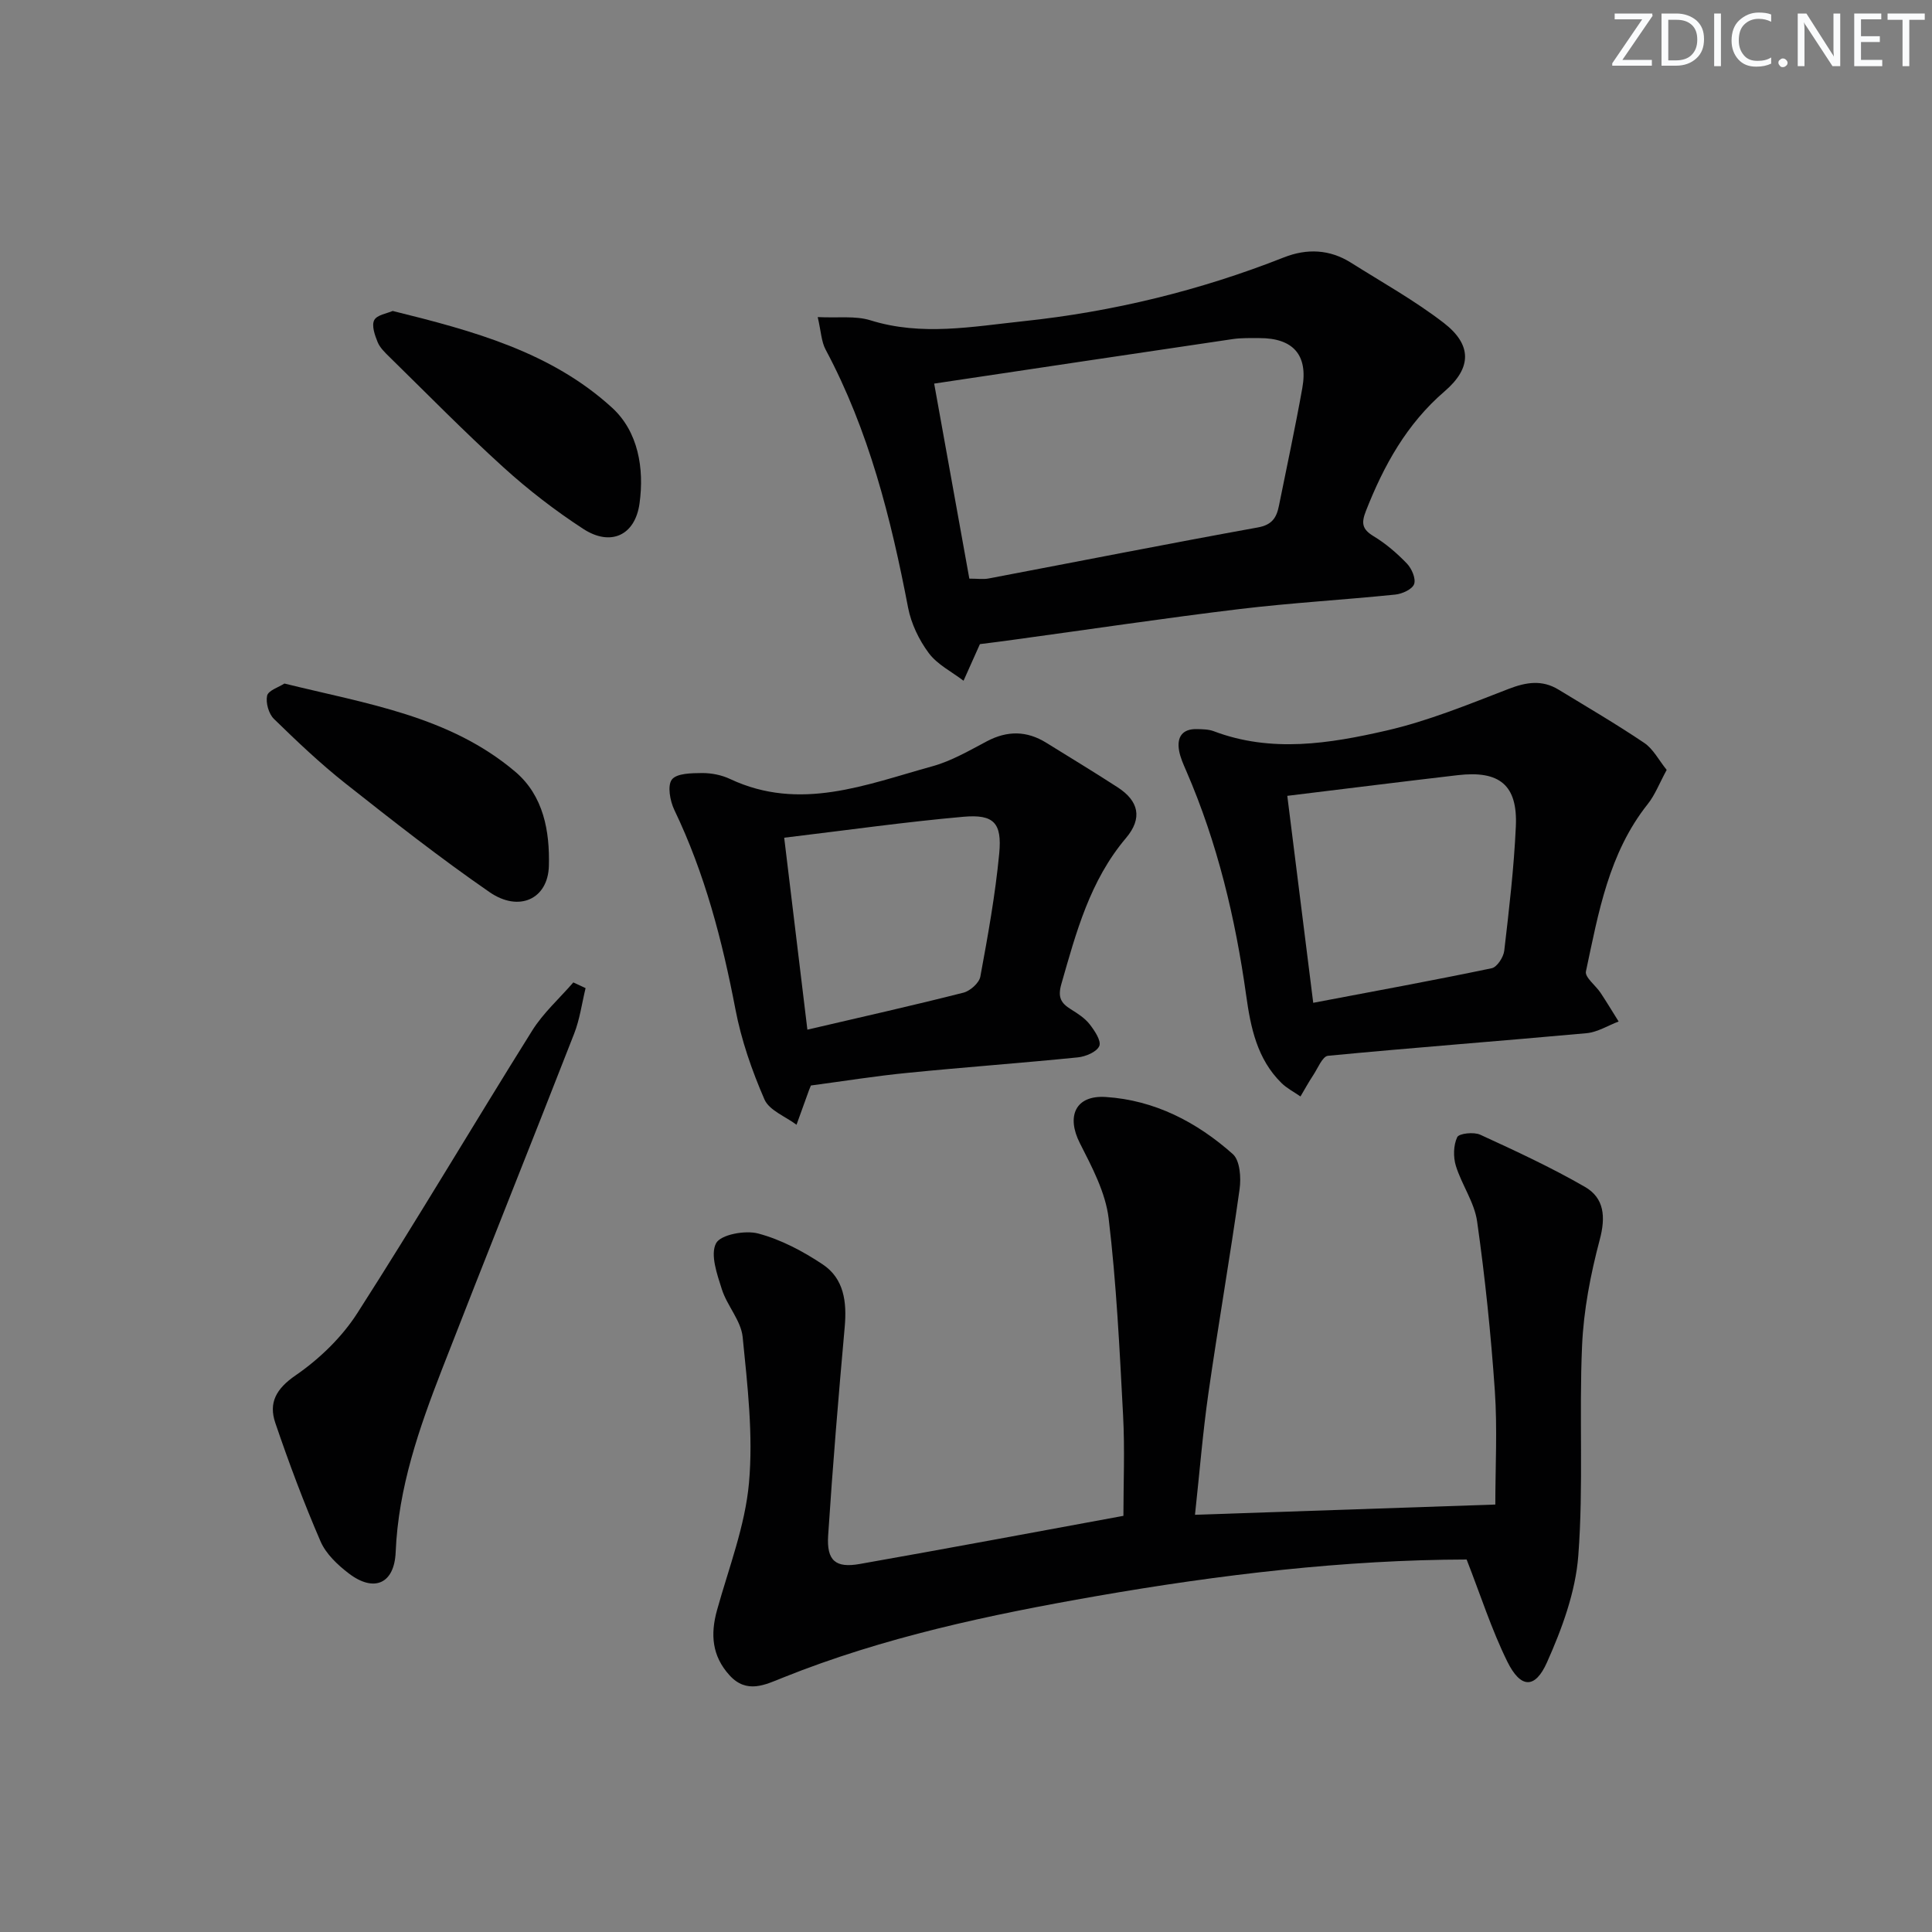
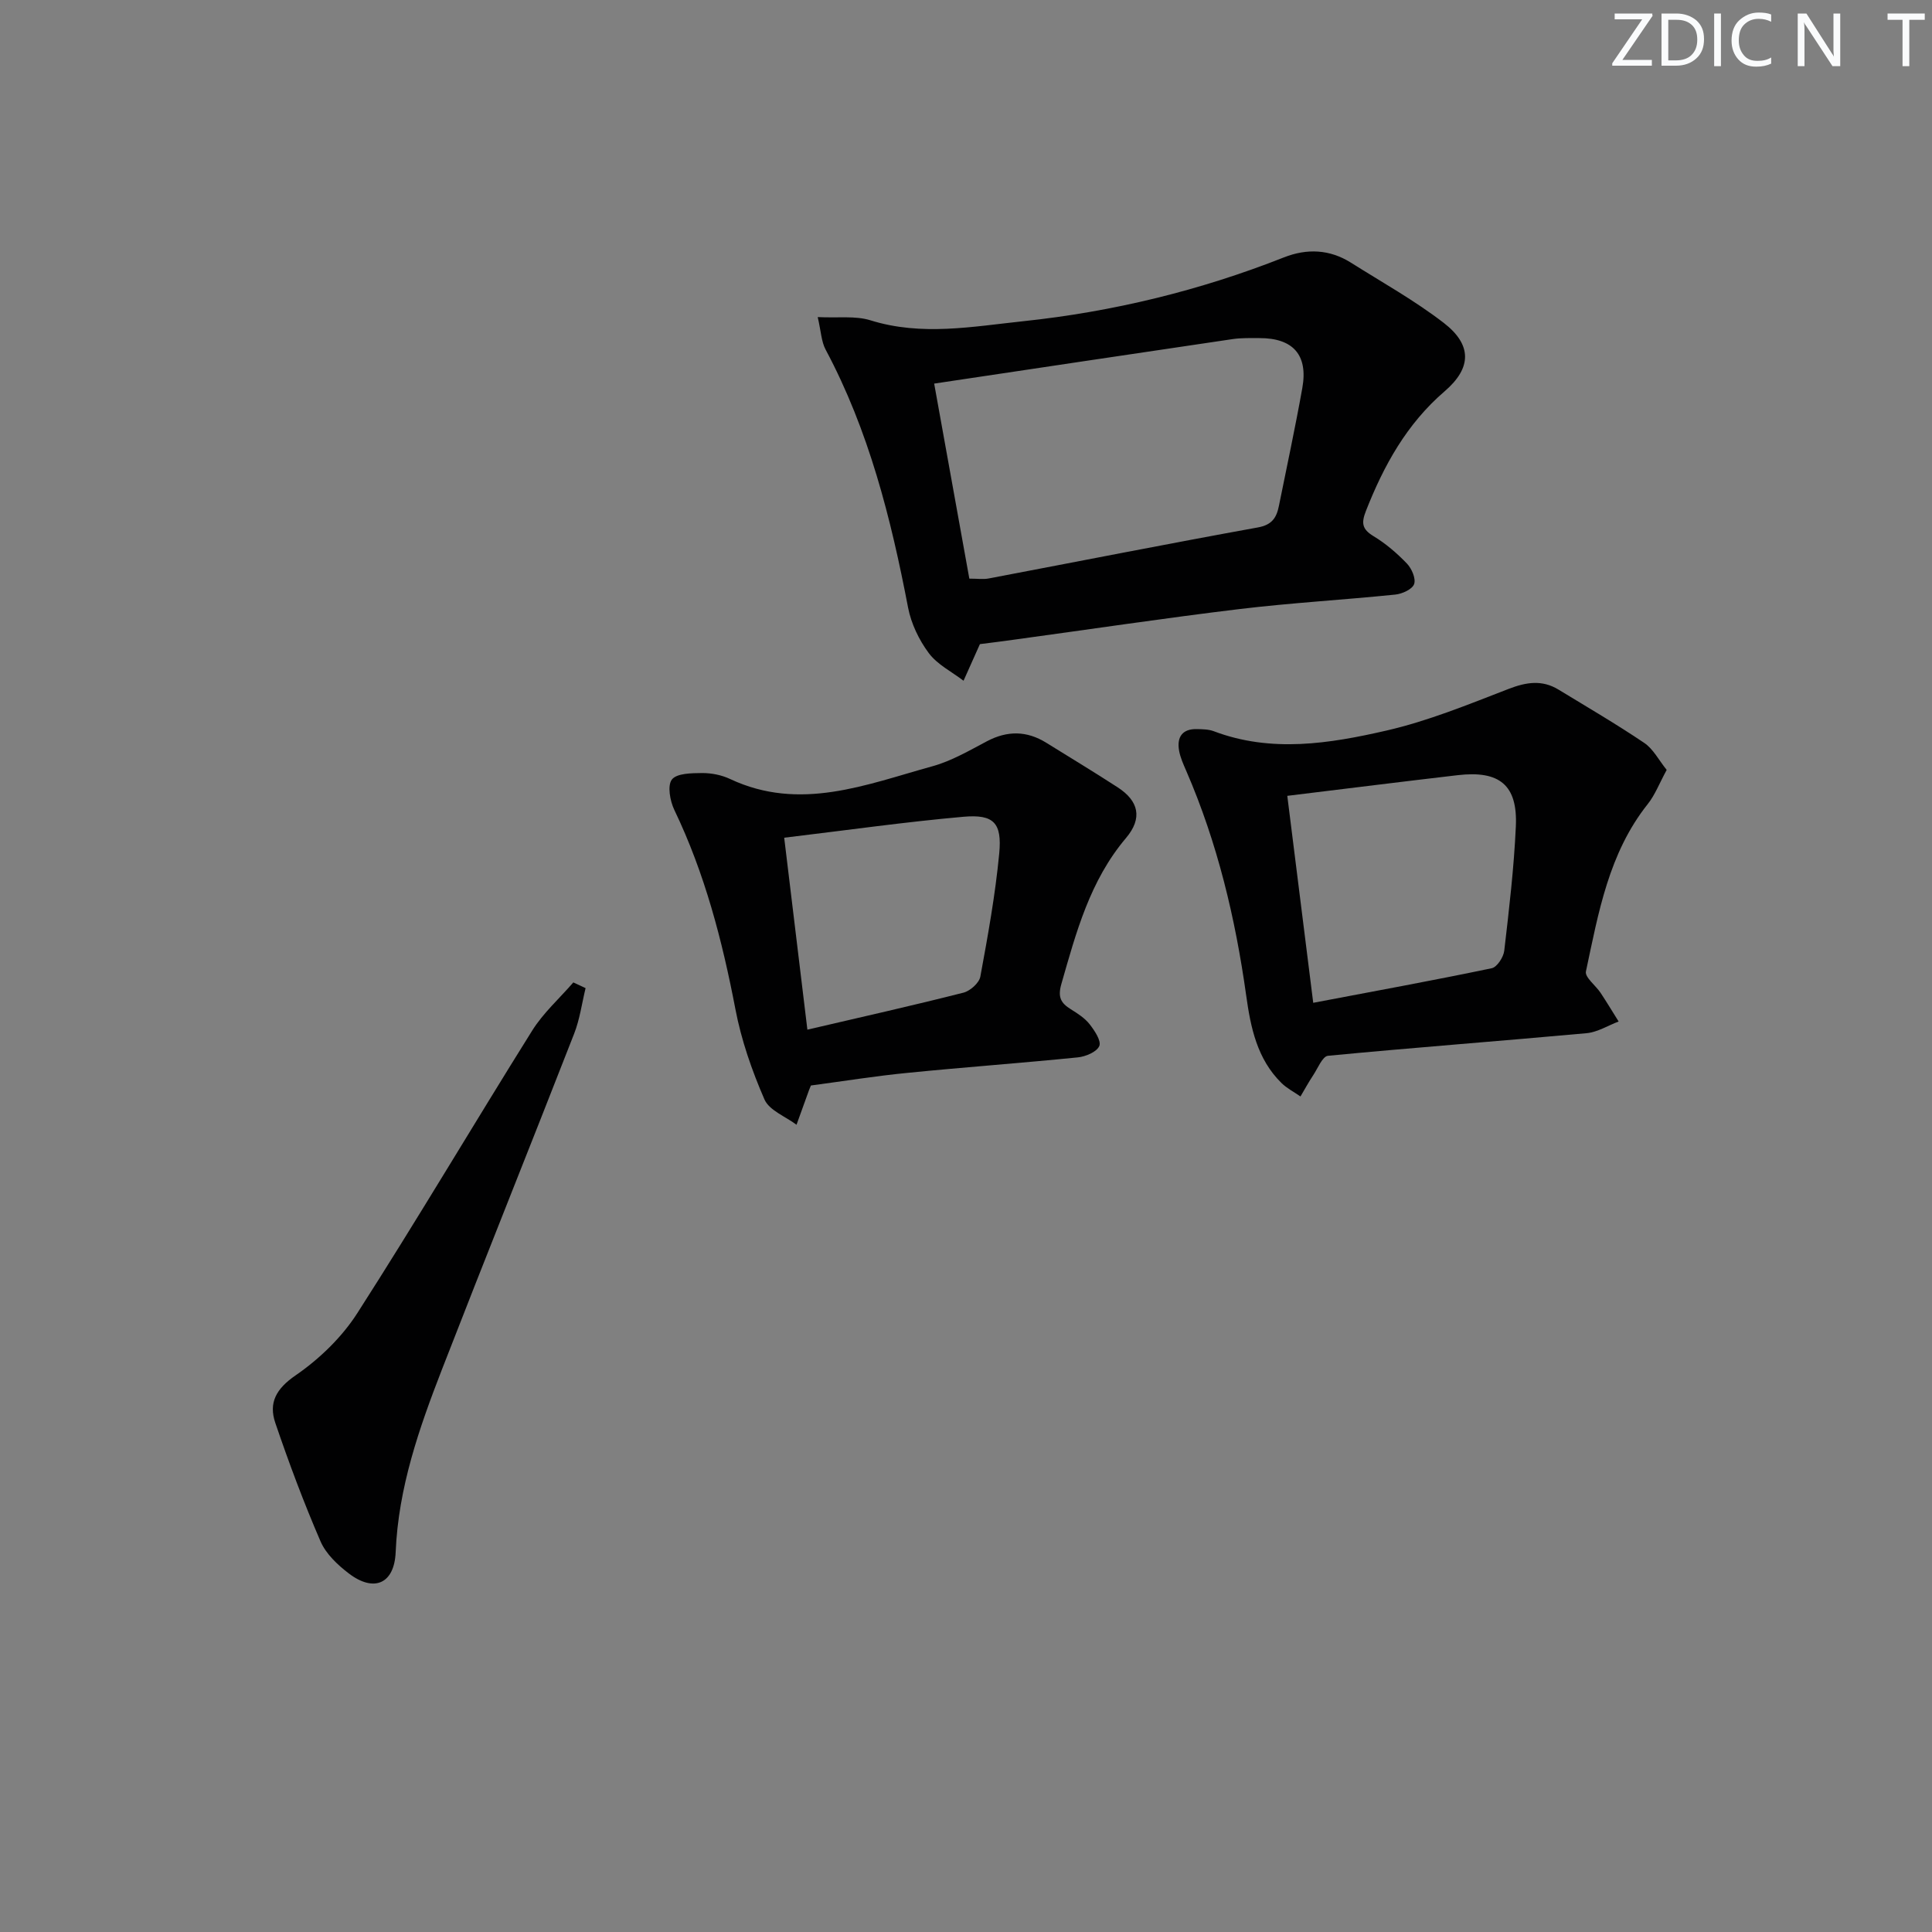
<svg xmlns="http://www.w3.org/2000/svg" enable-background="new 0 0 400 400" viewBox="0 0 400 400">
  <rect x="0" y="0" width="400" height="400" fill="#808080" stroke="none" />
  <g fill="#fafbfc">
    <path d="m342.2 3.2-6.3 9.2h6.1v1.2h-8.2v-.5l6.2-9.1h-5.7v-1.2h7.8v.4z" />
    <path d="m344 13.7v-10.9h3.1c1.6 0 3 .5 4.1 1.4 1.1 1 1.6 2.2 1.6 3.9s-.5 3-1.6 4-2.5 1.5-4.2 1.5h-3zm1.4-9.6v8.4h1.6c1.4 0 2.5-.4 3.2-1.1.8-.8 1.2-1.8 1.2-3.2s-.4-2.4-1.2-3.1-1.8-1-3.1-1z" />
    <path d="m356.3 2.8v10.9h-1.4v-10.9z" />
    <path d="m366.6 13.2c-.8.4-1.8.6-3 .6-1.6 0-2.8-.5-3.7-1.5s-1.4-2.3-1.4-3.9c0-1.7.5-3.2 1.6-4.2s2.4-1.6 4-1.6c1 0 1.9.1 2.6.4v1.5c-.8-.4-1.6-.6-2.6-.6-1.2 0-2.2.4-3 1.2s-1.1 1.9-1.1 3.3c0 1.3.4 2.3 1.1 3.1s1.6 1.1 2.8 1.1c1.1 0 2-.2 2.8-.7v1.3z" />
-     <path d="m368.2 13c0-.3.1-.5.3-.6.2-.2.4-.3.6-.3.3 0 .5.1.7.3s.3.4.3.6-.1.5-.3.6c-.2.2-.4.3-.7.3s-.5-.1-.6-.3c-.2-.2-.3-.4-.3-.6z" />
    <path d="m381.1 13.7h-1.7l-5.5-8.4c-.2-.2-.3-.5-.4-.7 0 .2.1.8.1 1.5v7.6h-1.4v-10.9h1.8l5.3 8.3c.3.4.4.6.4.8 0-.3-.1-.8-.1-1.6v-7.5h1.4v10.9z" />
-     <path d="m389.7 13.7h-5.8v-10.9h5.6v1.2h-4.2v3.5h3.9v1.2h-3.9v3.7h4.4z" />
    <path d="m398.4 4.1h-3.1v9.6h-1.4v-9.6h-3.1v-1.3h7.7v1.3z" />
  </g>
-   <path d="m232.59 313.84c0-6.63.31-13.76-.07-20.86-.72-13.6-1.37-27.24-2.99-40.75-.65-5.35-3.44-10.6-5.95-15.54-2.84-5.57-.94-9.98 5.36-9.57 10.1.65 18.85 5.19 26.3 11.82 1.49 1.33 1.74 4.91 1.4 7.29-1.98 14.12-4.44 28.17-6.46 42.28-1.17 8.19-1.83 16.46-2.77 25.11 20.45-.7 40.64-1.39 62.18-2.12 0-7.78.44-15.69-.1-23.55-.81-11.72-2.02-23.44-3.67-35.07-.56-3.96-3.19-7.59-4.4-11.51-.56-1.83-.51-4.26.28-5.93.37-.79 3.45-1.12 4.77-.51 7.34 3.37 14.71 6.78 21.69 10.81 3.99 2.31 4.31 6.2 3.05 10.92-1.9 7.16-3.34 14.6-3.66 21.98-.64 14.47.32 29.03-.78 43.44-.57 7.53-3.38 15.15-6.5 22.13-2.48 5.54-5.46 5.35-8.2-.2-3.26-6.62-5.53-13.74-8.42-21.13-25.19.06-51.03 3.11-76.72 7.59-22.08 3.86-43.96 8.48-64.87 16.88-3.6 1.44-7.45 3.43-11.02-.5-3.64-4.01-3.98-8.47-2.59-13.48 2.43-8.74 5.82-17.44 6.62-26.36.89-9.95-.31-20.16-1.31-30.19-.34-3.4-3.22-6.47-4.31-9.89-.99-3.11-2.43-7.18-1.2-9.52.95-1.81 6.05-2.75 8.75-2.02 4.69 1.25 9.24 3.66 13.32 6.38 4.43 2.95 5.03 7.79 4.57 12.94-1.29 14.38-2.49 28.78-3.43 43.19-.34 5.23 1.54 6.8 6.57 5.9 18.12-3.2 36.19-6.58 54.56-9.96z" fill="#010102" />
  <path d="m202.88 133.36c-1.2 2.68-2.3 5.13-3.39 7.58-2.45-1.87-5.43-3.35-7.2-5.73-2.02-2.71-3.64-6.09-4.28-9.4-3.55-18.52-8.12-36.66-17.08-53.44-.88-1.65-.94-3.74-1.63-6.72 4.21.21 7.8-.31 10.93.67 10.57 3.3 21.09 1.3 31.57.19 18.58-1.96 36.62-6.35 54.02-13.22 4.77-1.88 9.47-1.68 13.87 1.09 6.46 4.07 13.18 7.82 19.21 12.46 5.9 4.55 5.83 9.33.19 14.18-7.84 6.74-12.58 15.33-16.28 24.74-.98 2.5-.85 3.78 1.55 5.24 2.54 1.53 4.86 3.53 6.92 5.67 1 1.04 1.9 3.12 1.5 4.26-.38 1.07-2.47 2.03-3.89 2.17-10.75 1.1-21.55 1.71-32.27 3-15.49 1.87-30.93 4.19-46.4 6.3-2.44.35-4.9.65-7.34.96zm-2.19-13.56c1.7 0 2.87.18 3.98-.03 18.59-3.53 37.15-7.2 55.76-10.57 2.94-.53 3.86-2.03 4.35-4.44 1.64-8.13 3.39-16.25 4.85-24.42 1.23-6.85-1.91-10.36-8.89-10.34-1.83 0-3.69-.06-5.49.2-20.33 3-40.66 6.05-61.84 9.22 2.35 12.99 4.8 26.6 7.28 40.38z" fill="#010102" />
  <path d="m345.07 159.4c-1.54 2.83-2.42 5.19-3.92 7.07-8.08 10.16-10.21 22.51-12.8 34.66-.26 1.2 2.02 2.9 3.03 4.42 1.29 1.95 2.5 3.96 3.74 5.94-2.21.84-4.37 2.21-6.63 2.42-17.84 1.63-35.71 2.97-53.55 4.68-1.13.11-2.09 2.56-3.03 3.98-.95 1.44-1.78 2.95-2.66 4.44-1.32-.92-2.8-1.67-3.93-2.78-5.05-4.96-6.39-11.5-7.31-18.13-2.24-16-5.95-31.59-12.4-46.47-.59-1.36-1.23-2.76-1.49-4.2-.5-2.81.64-4.56 3.72-4.48 1.15.03 2.38.04 3.43.43 11.94 4.53 23.99 2.58 35.76-.12 8.64-1.98 16.98-5.41 25.29-8.62 3.67-1.42 6.95-1.94 10.36.14 5.96 3.63 11.99 7.15 17.77 11.05 1.85 1.26 2.99 3.55 4.62 5.57zm-78.55 5.37c1.76 14.09 3.52 28.1 5.37 42.85 12.97-2.46 25-4.66 36.96-7.16 1.1-.23 2.44-2.3 2.59-3.63 1-8.56 2.01-17.14 2.4-25.74.39-8.54-3.36-11.61-12.03-10.6-11.33 1.32-22.66 2.74-35.29 4.28z" fill="#010102" />
  <path d="m167.89 224.74c-.13.33-.27.62-.38.93-.87 2.4-1.74 4.8-2.6 7.2-2.28-1.72-5.65-2.97-6.64-5.25-2.6-5.98-4.79-12.28-6.01-18.67-2.73-14.25-6.34-28.13-12.65-41.27-.89-1.86-1.47-5.04-.5-6.29 1.01-1.3 4.07-1.32 6.24-1.34 1.94-.01 4.04.4 5.8 1.23 14.48 6.81 28.18 1.15 41.92-2.64 3.94-1.09 7.62-3.25 11.28-5.18 4.22-2.22 8.24-2.18 12.27.32 4.94 3.07 9.92 6.07 14.8 9.24 4.34 2.82 5.18 6.38 1.7 10.49-7.47 8.83-10.31 19.51-13.38 30.23-.78 2.73-.09 3.94 1.97 5.22 1.4.87 2.88 1.82 3.88 3.09 1.03 1.32 2.45 3.44 2.01 4.51-.51 1.22-2.83 2.2-4.46 2.36-11.72 1.18-23.47 2.03-35.19 3.2-6.6.64-13.15 1.7-20.06 2.62zm-5.53-51.3c1.64 13.55 3.17 26.28 4.8 39.74 11.4-2.66 21.89-5.01 32.31-7.66 1.4-.36 3.26-2.01 3.5-3.33 1.56-8.46 3.1-16.95 3.91-25.5.6-6.33-1.14-8.13-7.37-7.59-12.01 1.06-23.96 2.76-37.15 4.34z" fill="#010102" />
  <path d="m121.24 204.58c-.77 3.16-1.2 6.46-2.38 9.46-9.04 23.17-18.33 46.25-27.34 69.44-4.74 12.2-9.05 24.53-9.6 37.86-.27 6.57-4.48 8.41-9.71 4.42-2.32-1.77-4.73-4.05-5.85-6.64-3.47-8.02-6.54-16.24-9.36-24.52-1.42-4.18.16-7.07 4.22-9.86 4.92-3.39 9.57-7.88 12.78-12.9 12.37-19.29 24.02-39.03 36.18-58.46 2.29-3.67 5.66-6.67 8.52-9.98.85.41 1.69.79 2.54 1.18z" fill="#010102" />
-   <path d="m58.89 141.52c17.03 4.2 34.17 6.72 47.78 18.25 5.89 4.99 7.16 12.36 6.97 19.5-.18 6.89-6.2 9.64-12.28 5.44-10.24-7.07-20.06-14.78-29.83-22.5-5.21-4.12-10.05-8.72-14.81-13.36-1.09-1.06-1.73-3.34-1.42-4.81.25-1.09 2.39-1.75 3.59-2.52z" fill="#010102" />
-   <path d="m81.3 64.38c16.69 4.12 32.8 8.5 45.42 20.03 5.42 4.95 6.69 12.57 5.69 19.81-.92 6.67-6 8.95-11.64 5.29-5.81-3.78-11.38-8.08-16.52-12.74-8.11-7.35-15.78-15.19-23.61-22.86-.94-.92-1.98-1.92-2.46-3.09-.58-1.43-1.28-3.42-.7-4.54.56-1.09 2.66-1.38 3.82-1.9z" fill="#010102" />
+   <path d="m81.3 64.38z" fill="#010102" />
</svg>